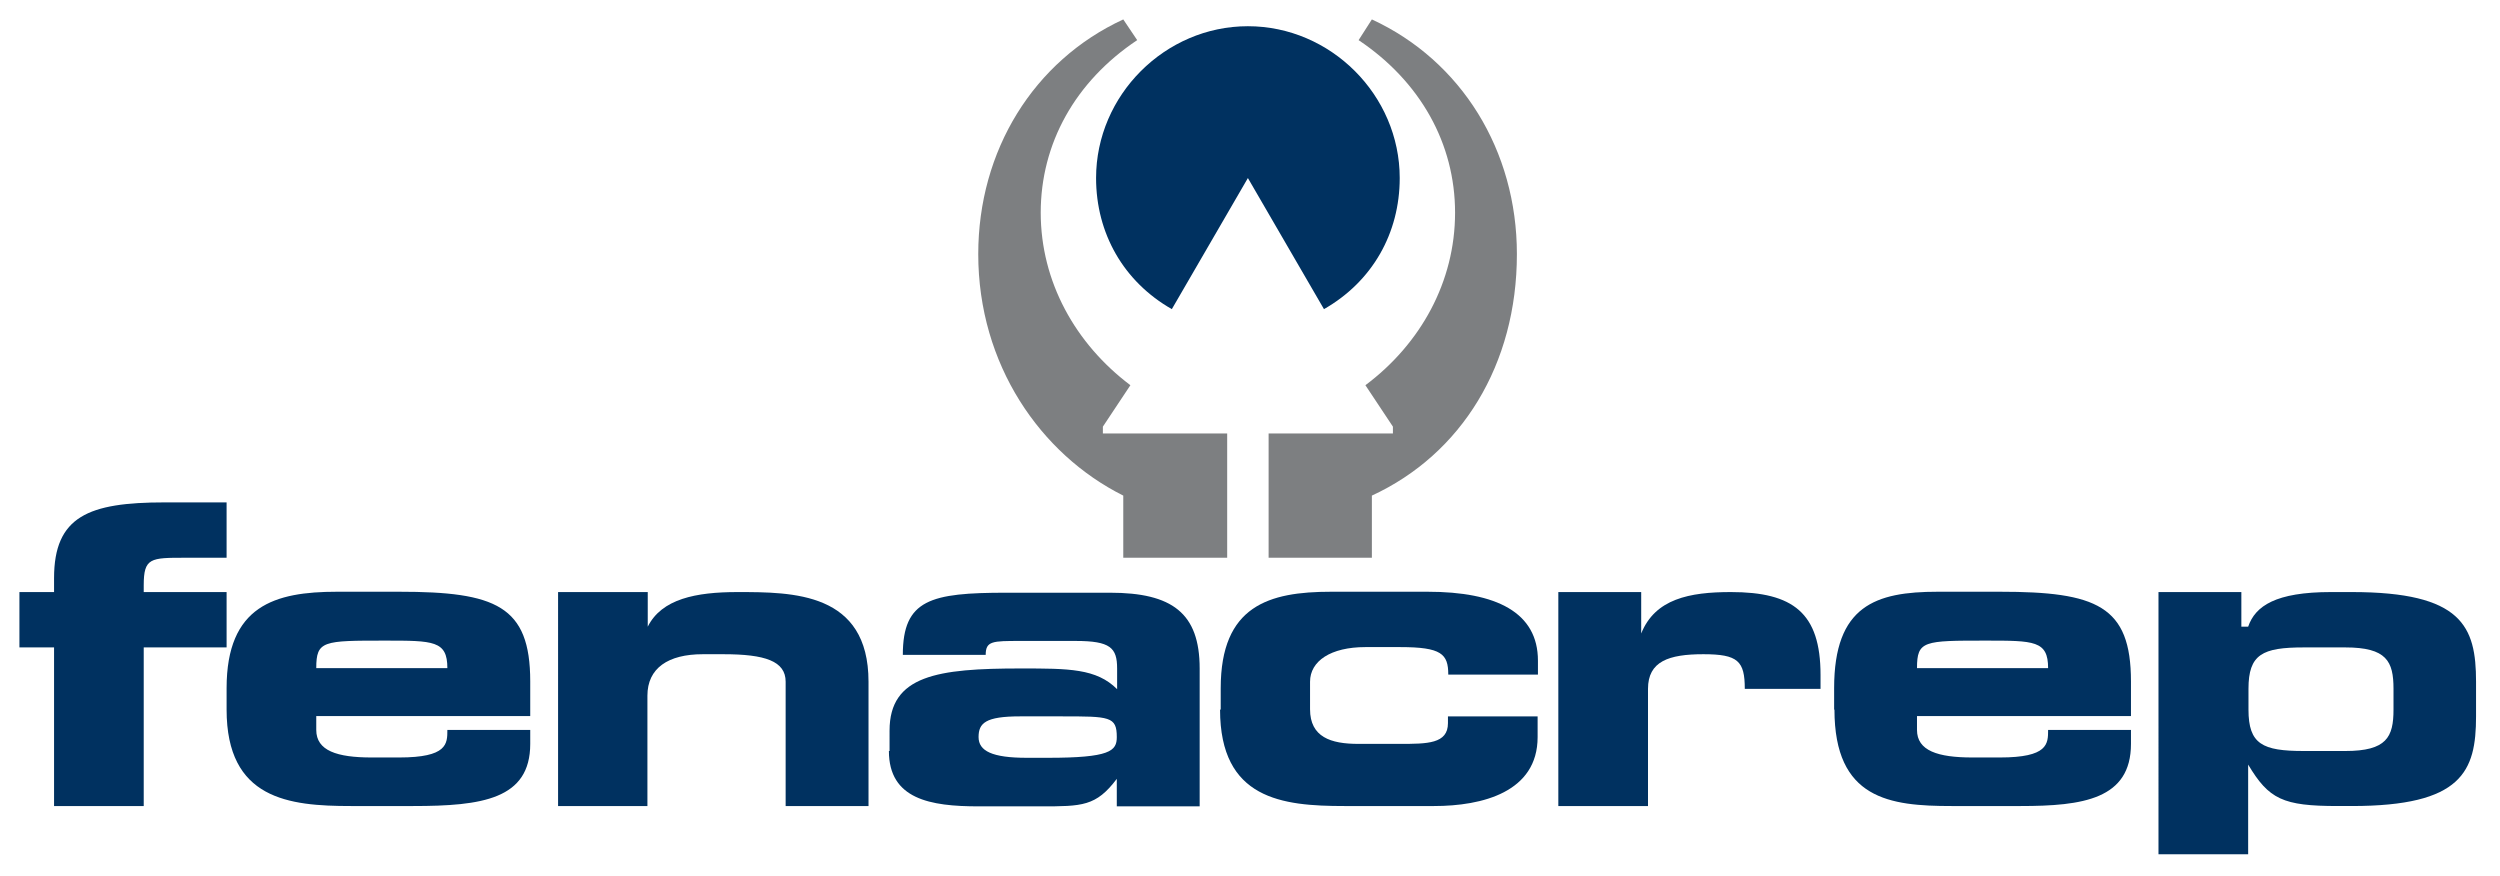
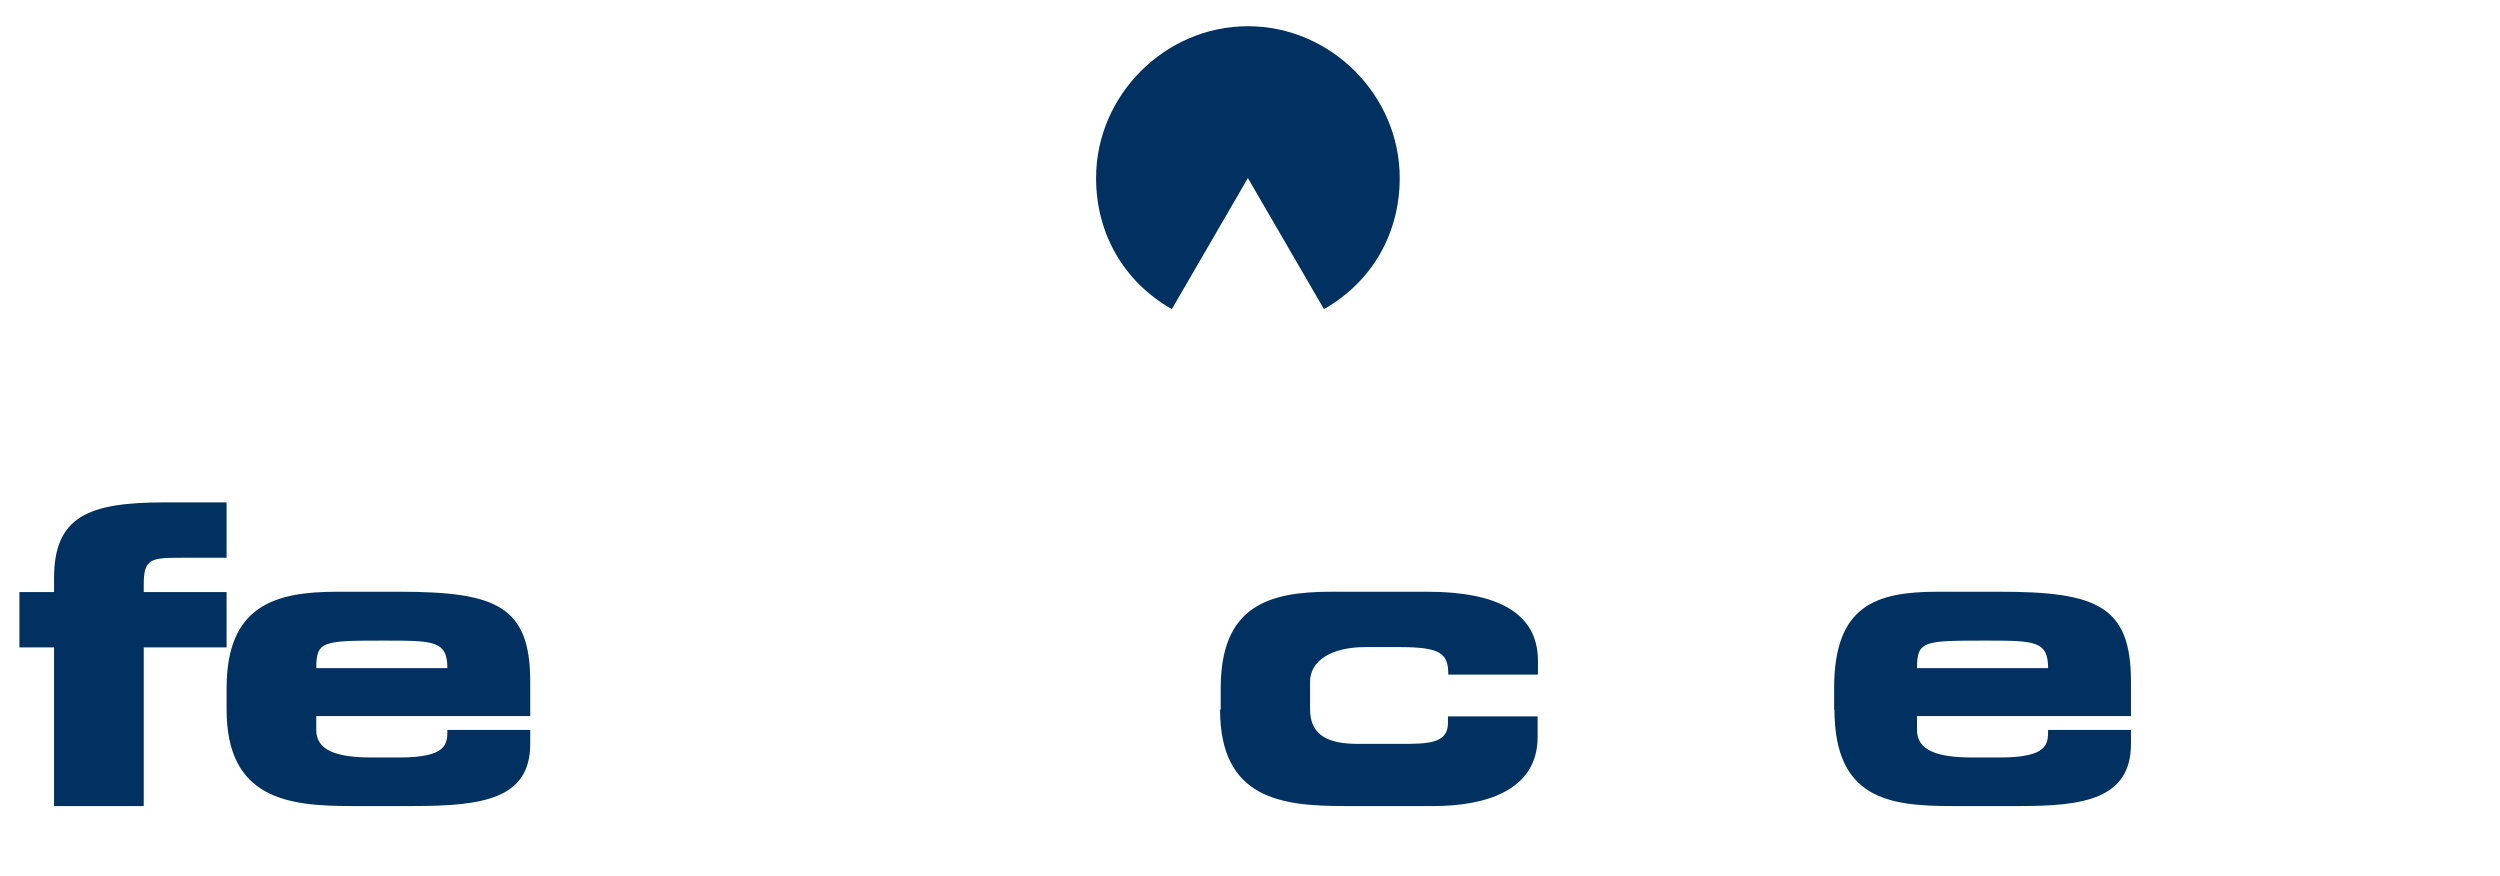
<svg xmlns="http://www.w3.org/2000/svg" version="1.1" id="Capa_1" x="0px" y="0px" viewBox="0 0 772.3 270.7" style="enable-background:new 0 0 772.3 270.7;" xml:space="preserve">
  <style type="text/css">
	.st0{fill-rule:evenodd;clip-rule:evenodd;fill:#003160;}
	.st1{fill-rule:evenodd;clip-rule:evenodd;fill:#7D7F81;}
</style>
  <g>
    <path class="st0" d="M338.6,55c0-25.6,21.3-46.9,46.9-46.9c25.6,0,46.9,21.3,46.9,46.9c0,17.1-8.5,32-23.4,40.5   C385.5,55,385.5,55,385.5,55c0-2.1,0-2.1,0,0C362,95.5,362,95.5,362,95.5C347.1,87,338.6,72.1,338.6,55L338.6,55z" />
-     <path class="st1" d="M423.8,6c27.7,12.8,44.8,40.5,44.8,72.5c0,34.1-17.1,61.8-44.8,74.6c0,19.2,0,19.2,0,19.2c-32,0-32,0-32,0   c-12.8,0-12.8,0-12.8,0c-32,0-32,0-32,0c0-19.2,0-19.2,0-19.2c-25.6-12.8-44.8-40.5-44.8-74.6c0-32,17.1-59.7,44.8-72.5   c4.3,6.4,4.3,6.4,4.3,6.4c-19.2,12.8-29.8,32-29.8,53.3c0,21.3,10.7,40.5,27.7,53.3c-8.5,12.8-8.5,12.8-8.5,12.8v2.1   c38.4,0,38.4,0,38.4,0c0,38.4,0,38.4,0,38.4c12.8,0,12.8,0,12.8,0c0-38.4,0-38.4,0-38.4c38.4,0,38.4,0,38.4,0v-2.1   c-8.5-12.8-8.5-12.8-8.5-12.8c17.1-12.8,27.7-32,27.7-53.3c0-21.3-10.7-40.5-29.8-53.3L423.8,6z" />
    <path class="st0" d="M16.7,249c27.7,0,27.7,0,27.7,0c0-49,0-49,0-49c25.6,0,25.6,0,25.6,0c0-17.1,0-17.1,0-17.1   c-25.6,0-25.6,0-25.6,0c0-2.1,0-2.1,0-2.1c0-8.5,2.1-8.5,12.8-8.5c4.3,0,8.5,0,12.8,0c0-17.1,0-17.1,0-17.1c-6.4,0-12.8,0-19.2,0   c-23.4,0-34.1,4.3-34.1,23.4c0,4.3,0,4.3,0,4.3c-10.7,0-10.7,0-10.7,0C6,200,6,200,6,200c10.7,0,10.7,0,10.7,0V249z" />
    <path class="st0" d="M70,219.2c0,27.7,19.2,29.8,38.4,29.8c19.2,0,19.2,0,19.2,0c21.3,0,36.2-2.1,36.2-19.2c0-4.3,0-4.3,0-4.3   c-25.6,0-25.6,0-25.6,0c0,4.3,0,8.5-14.9,8.5c-8.5,0-8.5,0-8.5,0c-10.7,0-17.1-2.1-17.1-8.5c0-4.3,0-4.3,0-4.3   c66.1,0,66.1,0,66.1,0c0-10.7,0-10.7,0-10.7c0-23.4-10.7-27.7-40.5-27.7c-19.2,0-19.2,0-19.2,0c-19.2,0-34.1,4.3-34.1,29.8V219.2   L70,219.2z M97.7,206.4c0-8.5,2.1-8.5,21.3-8.5c14.9,0,19.2,0,19.2,8.5H97.7z" />
-     <path class="st0" d="M172.3,249c27.7,0,27.7,0,27.7,0c0-34.1,0-34.1,0-34.1c0-8.5,6.4-12.8,17.1-12.8c6.4,0,6.4,0,6.4,0   c12.8,0,19.2,2.1,19.2,8.5c0,38.4,0,38.4,0,38.4c25.6,0,25.6,0,25.6,0c0-38.4,0-38.4,0-38.4c0-27.7-23.4-27.7-40.5-27.7   c-12.8,0-23.4,2.1-27.7,10.7l0,0c0-10.7,0-10.7,0-10.7c-27.7,0-27.7,0-27.7,0V249z" />
-     <path class="st0" d="M274.6,232c0,14.9,12.8,17.1,27.7,17.1c19.2,0,19.2,0,19.2,0c12.8,0,17.1,0,23.5-8.5c0,8.5,0,8.5,0,8.5   c25.6,0,25.6,0,25.6,0c0-42.6,0-42.6,0-42.6c0-17.1-8.5-23.4-27.7-23.4c-32,0-32,0-32,0c-23.4,0-32,2.1-32,19.2   c25.6,0,25.6,0,25.6,0c0-4.3,2.1-4.3,10.7-4.3c17.1,0,17.1,0,17.1,0c10.7,0,12.8,2.1,12.8,8.5c0,6.4,0,6.4,0,6.4   c-6.4-6.4-14.9-6.4-29.8-6.4c-25.6,0-40.5,2.1-40.5,19.2V232L274.6,232z M317.2,234.1c-10.7,0-14.9-2.1-14.9-6.4   c0-4.3,2.1-6.4,12.8-6.4c12.8,0,12.8,0,12.8,0c14.9,0,17.1,0,17.1,6.4c0,4.3-2.1,6.4-21.3,6.4H317.2z" />
    <path class="st0" d="M376.9,219.2c0,27.7,19.2,29.8,38.4,29.8c27.7,0,27.7,0,27.7,0c14.9,0,32-4.3,32-21.3c0-6.4,0-6.4,0-6.4   c-27.7,0-27.7,0-27.7,0c0,2.1,0,2.1,0,2.1c0,6.4-6.4,6.4-14.9,6.4c-12.8,0-12.8,0-12.8,0c-8.5,0-14.9-2.1-14.9-10.7   c0-8.5,0-8.5,0-8.5c0-6.4,6.4-10.7,17.1-10.7s10.7,0,10.7,0c12.8,0,14.9,2.1,14.9,8.5c27.7,0,27.7,0,27.7,0c0-4.3,0-4.3,0-4.3   c0-14.9-12.8-21.3-34.1-21.3c-29.8,0-29.8,0-29.8,0c-19.2,0-34.1,4.3-34.1,29.8V219.2z" />
-     <path class="st0" d="M481.4,249c27.7,0,27.7,0,27.7,0c0-36.2,0-36.2,0-36.2c0-8.5,6.4-10.7,17.1-10.7c10.7,0,12.8,2.1,12.8,10.7   c23.4,0,23.4,0,23.4,0c0-2.1,0-4.3,0-4.3c0-19.2-8.5-25.6-27.7-25.6c-12.8,0-23.4,2.1-27.7,12.8l0,0c0-12.8,0-12.8,0-12.8   c-25.6,0-25.6,0-25.6,0V249z" />
    <path class="st0" d="M566.7,219.2c0,27.7,17.1,29.8,36.2,29.8c21.3,0,21.3,0,21.3,0c19.2,0,34.1-2.1,34.1-19.2c0-4.3,0-4.3,0-4.3   c-25.6,0-25.6,0-25.6,0c0,4.3,0,8.5-14.9,8.5c-8.5,0-8.5,0-8.5,0c-10.7,0-17.1-2.1-17.1-8.5c0-4.3,0-4.3,0-4.3   c66.1,0,66.1,0,66.1,0c0-10.7,0-10.7,0-10.7c0-23.4-10.7-27.7-40.5-27.7c-19.2,0-19.2,0-19.2,0c-19.2,0-32,4.3-32,29.8V219.2   L566.7,219.2z M592.2,206.4c0-8.5,2.1-8.5,21.3-8.5c14.9,0,19.2,0,19.2,8.5H592.2z" />
-     <path class="st0" d="M666.8,263.9c27.7,0,27.7,0,27.7,0c0-27.7,0-27.7,0-27.7l0,0c6.4,10.7,10.7,12.8,27.7,12.8c4.3,0,4.3,0,4.3,0   c34.1,0,38.4-10.7,38.4-27.7c0-10.7,0-10.7,0-10.7c0-17.1-4.3-27.7-38.4-27.7c-6.4,0-6.4,0-6.4,0c-17.1,0-23.4,4.3-25.6,10.7   c-2.1,0-2.1,0-2.1,0c0-10.7,0-10.7,0-10.7c-25.6,0-25.6,0-25.6,0V263.9L666.8,263.9z M694.6,212.8c0-10.7,4.3-12.8,17.1-12.8   c12.8,0,12.8,0,12.8,0c12.8,0,14.9,4.3,14.9,12.8c0,6.4,0,6.4,0,6.4c0,8.5-2.1,12.8-14.9,12.8c-12.8,0-12.8,0-12.8,0   c-12.8,0-17.1-2.1-17.1-12.8V212.8z" />
  </g>
</svg>